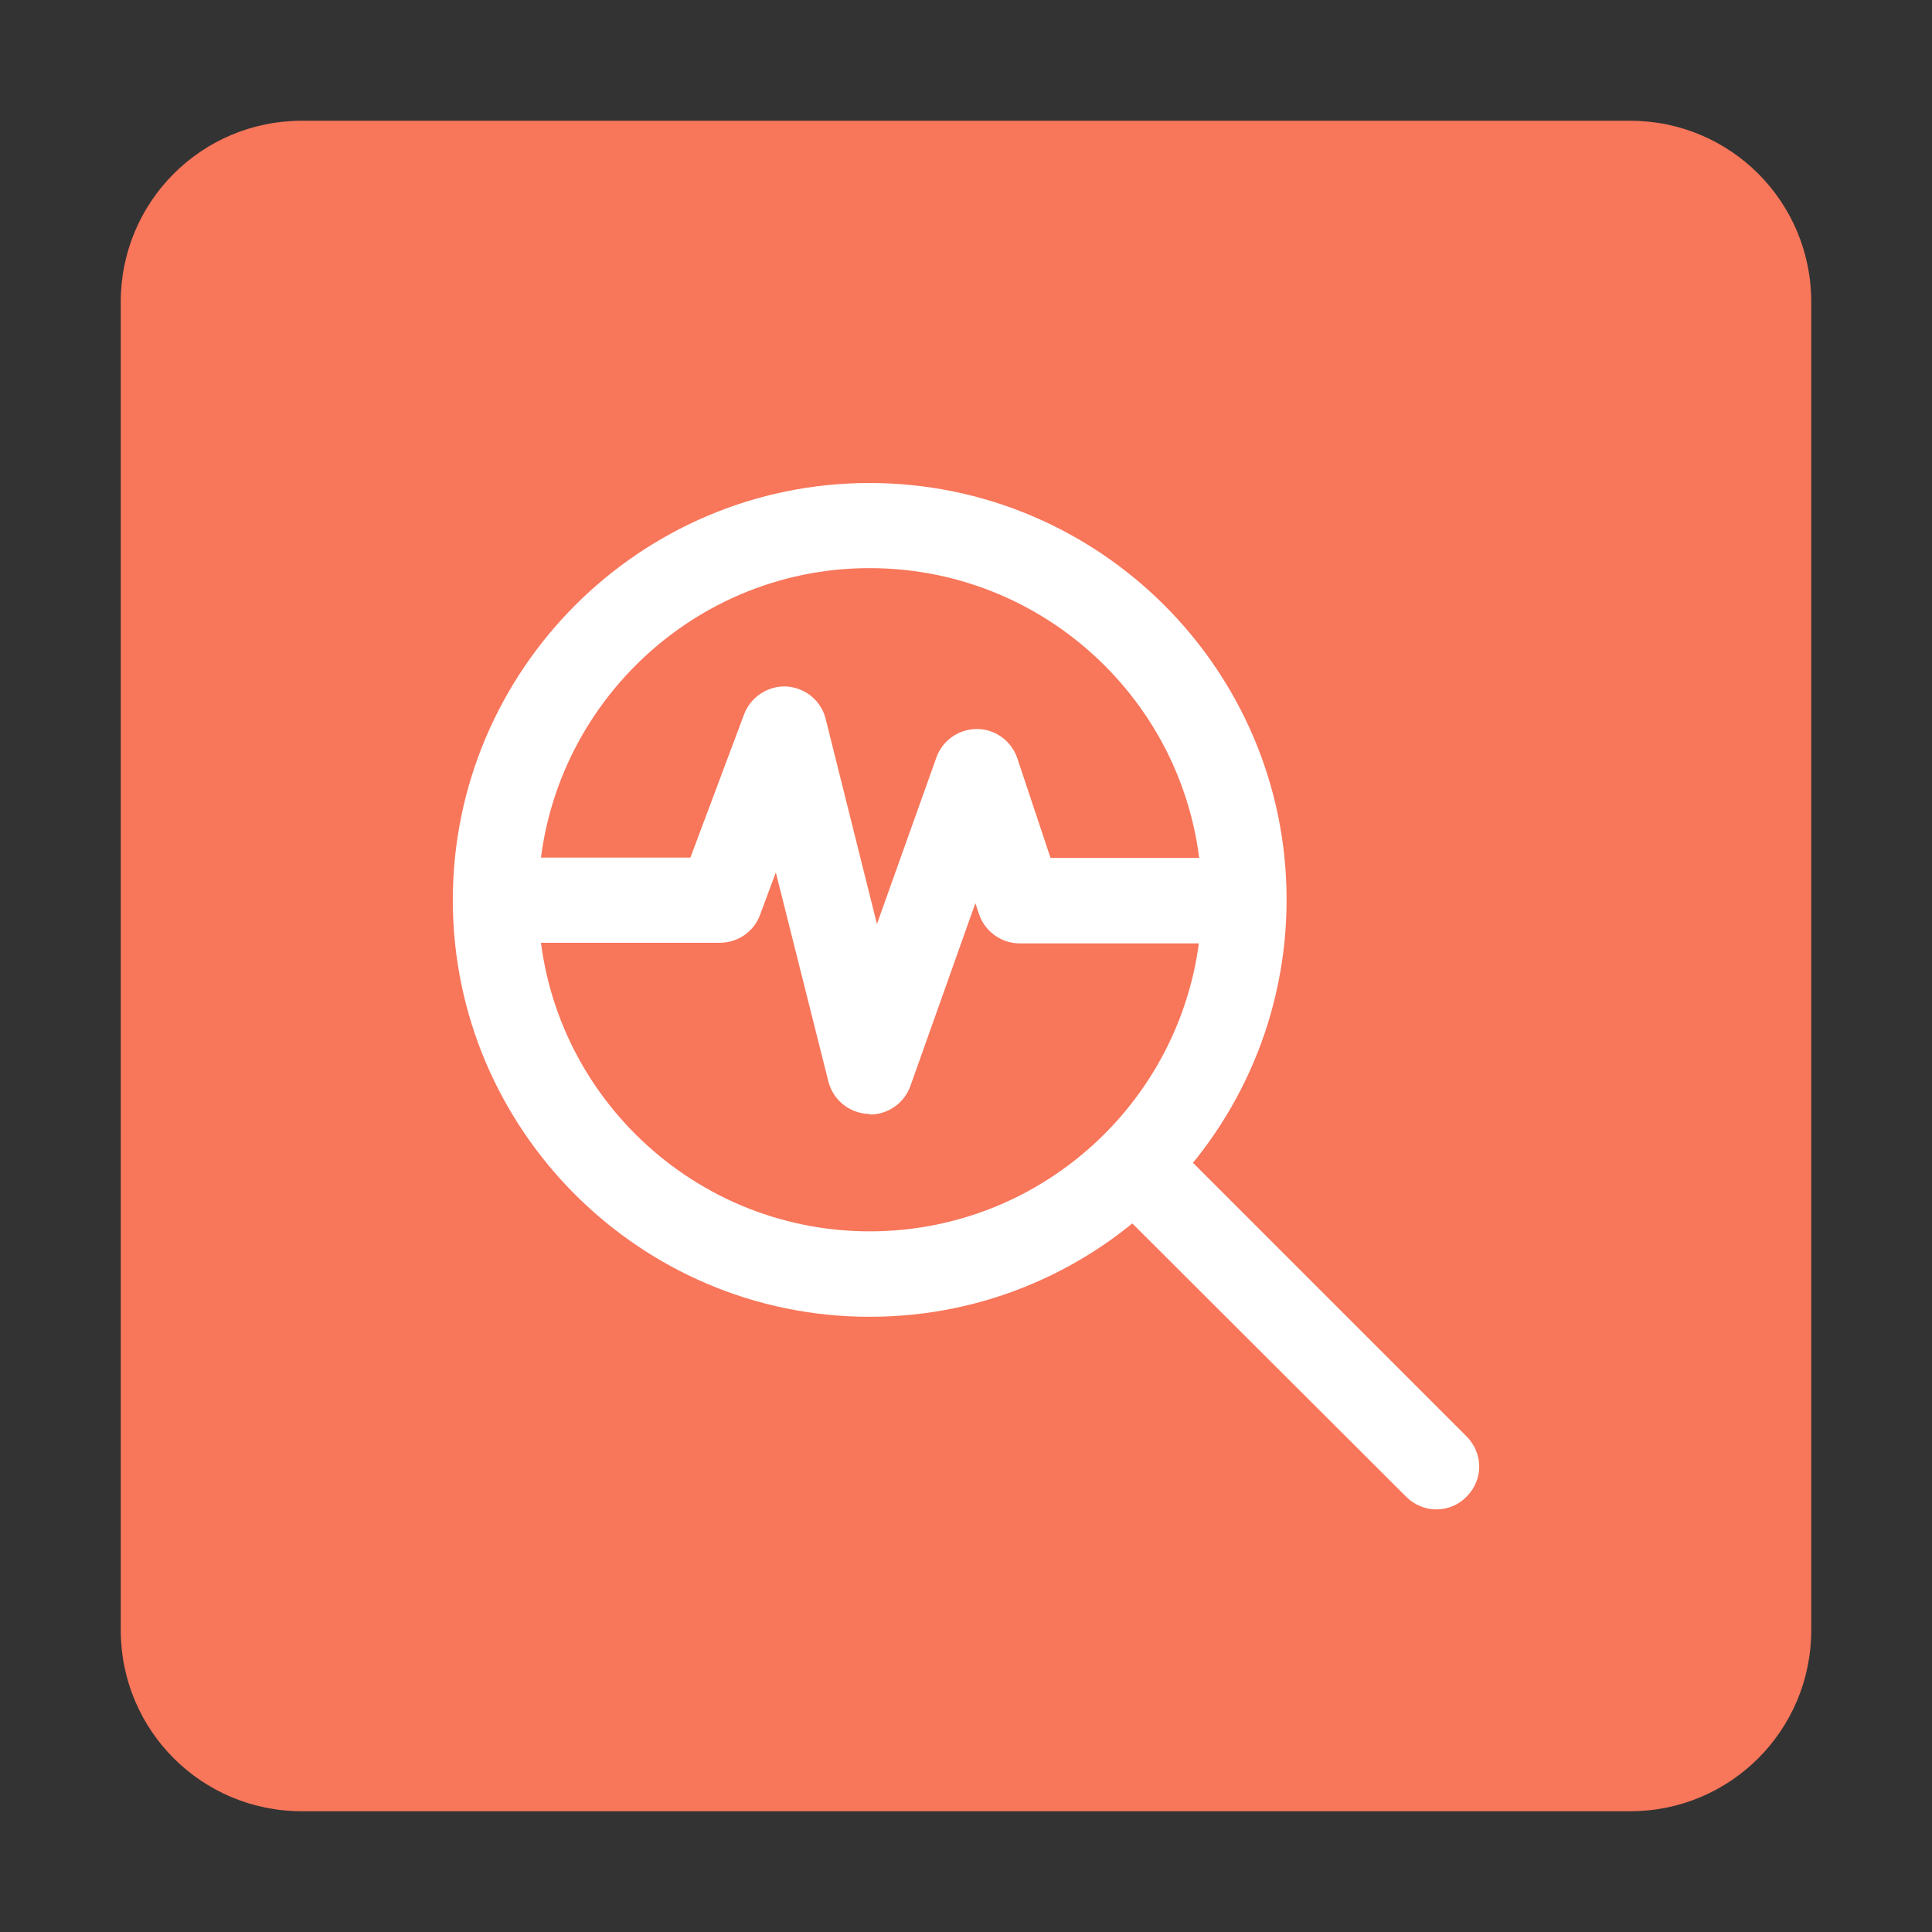
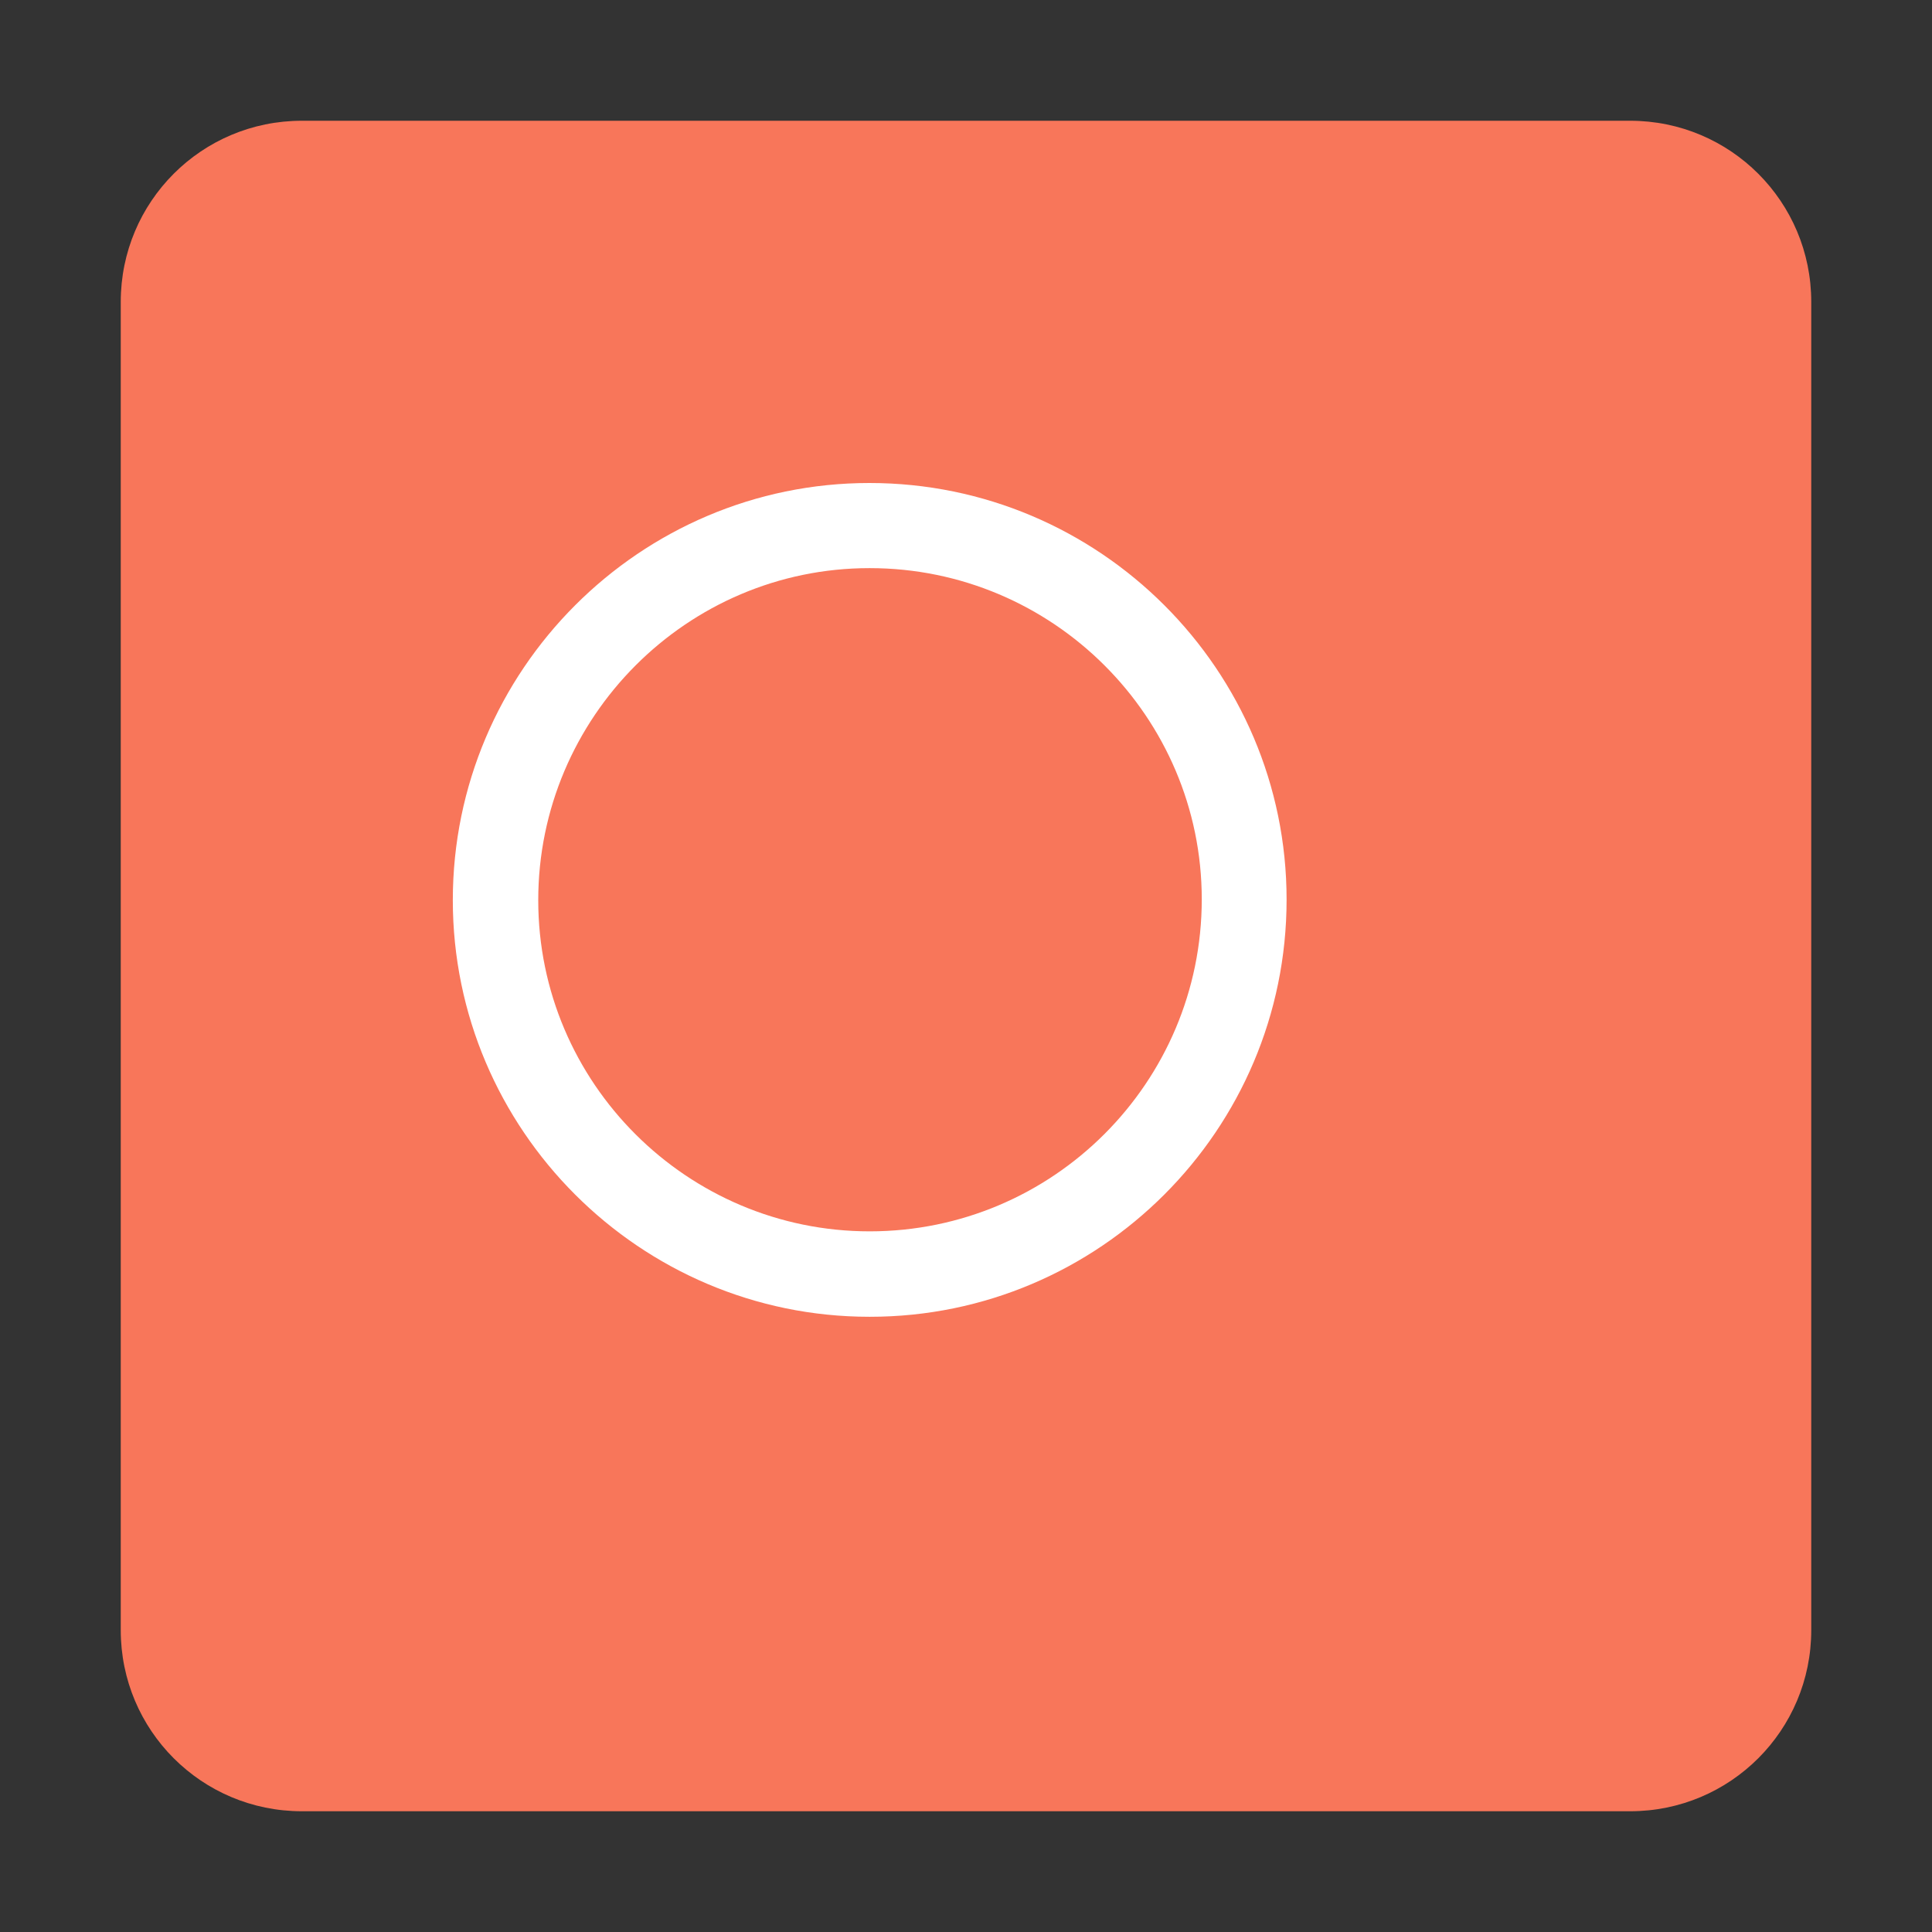
<svg xmlns="http://www.w3.org/2000/svg" width="64" height="64">
  <rect width="100%" height="100%" fill="#333333" stroke="none" />
  <style>tspan { white-space:pre } .shp0 { fill: #f8765a } .shp1 { fill: #ffffff }</style>
  <g id="Folder 2">
    <path id="Shape 1 copy 2" d="M10 4h44c3.32 0 6 2.68 6 6v44c0 3.32-2.68 6-6 6H10c-3.32 0-6-2.68-6-6V10c0-3.32 2.68-6 6-6z" class="shp0" />
-     <path id="Layer" d="M28.8 36.9s-.03 0-.06 0c-.62-.04-1.15-.47-1.3-1.08L25.7 28.9l-.52 1.4c-.2.56-.74.93-1.33.93h-6.73c-.78 0-1.4-.64-1.4-1.42 0-.77.62-1.4 1.4-1.4h5.75l1.78-4.75c.22-.58.8-.95 1.4-.92.63.04 1.15.47 1.3 1.07l1.7 6.8 1.97-5.52c.2-.56.74-.94 1.33-.94h.02c.6 0 1.14.4 1.33.97l1.1 3.3h5.35c.78 0 1.4.63 1.4 1.4 0 .8-.62 1.43-1.4 1.43h-6.38c-.6 0-1.15-.4-1.34-.97l-.12-.36-2.15 6.05c-.2.57-.74.95-1.34.95zM47.58 50c-.36 0-.72-.14-1-.42l-9.9-9.88c-.54-.56-.54-1.45 0-2 .57-.56 1.46-.56 2.02 0l9.88 9.88c.56.56.56 1.45 0 2-.27.28-.63.42-1 .42z" class="shp1" />
    <path id="Layer" fill-rule="evenodd" d="M28.8 43.62c-7.6 0-13.8-6.2-13.8-13.8C15 22.2 21.2 16 28.8 16c7.63 0 13.82 6.2 13.82 13.8 0 7.63-6.2 13.82-13.8 13.82zm0-24.8c-6.04 0-10.97 4.94-10.97 11 0 6.05 4.93 10.97 10.98 10.97 6.07 0 11-4.93 11-11 0-6.04-4.93-10.97-11-10.97z" class="shp1" />
  </g>
</svg>